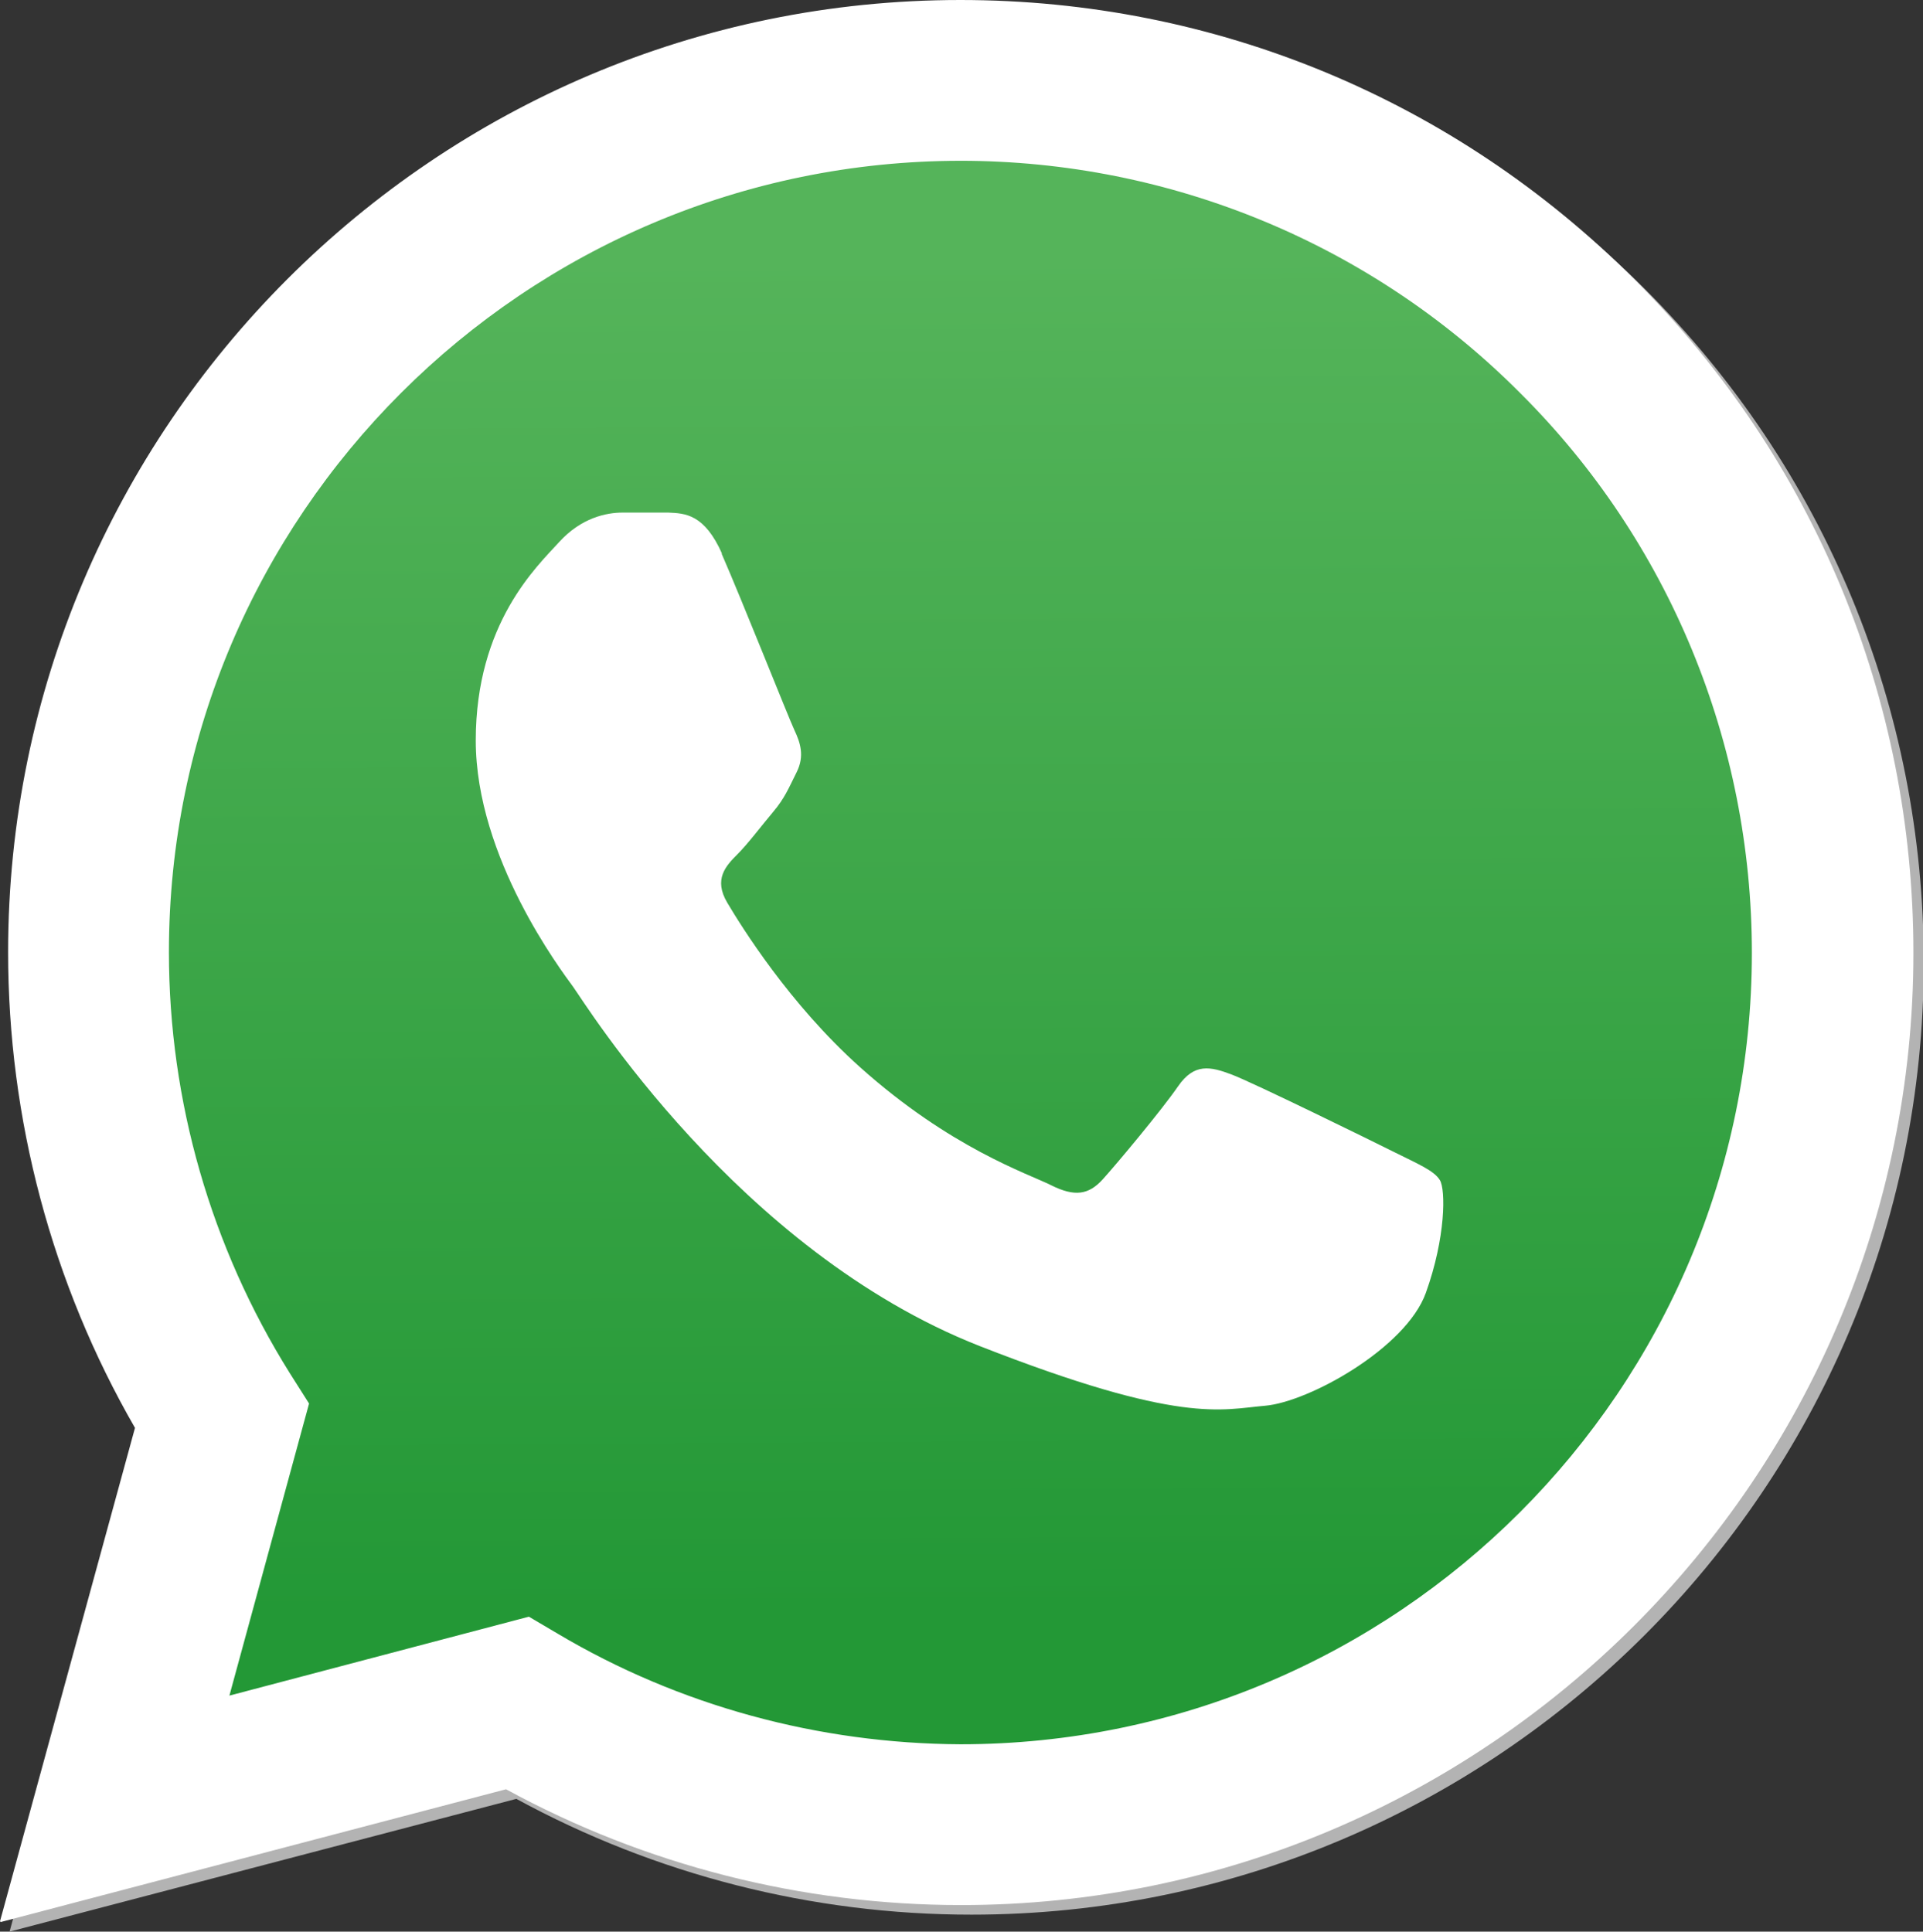
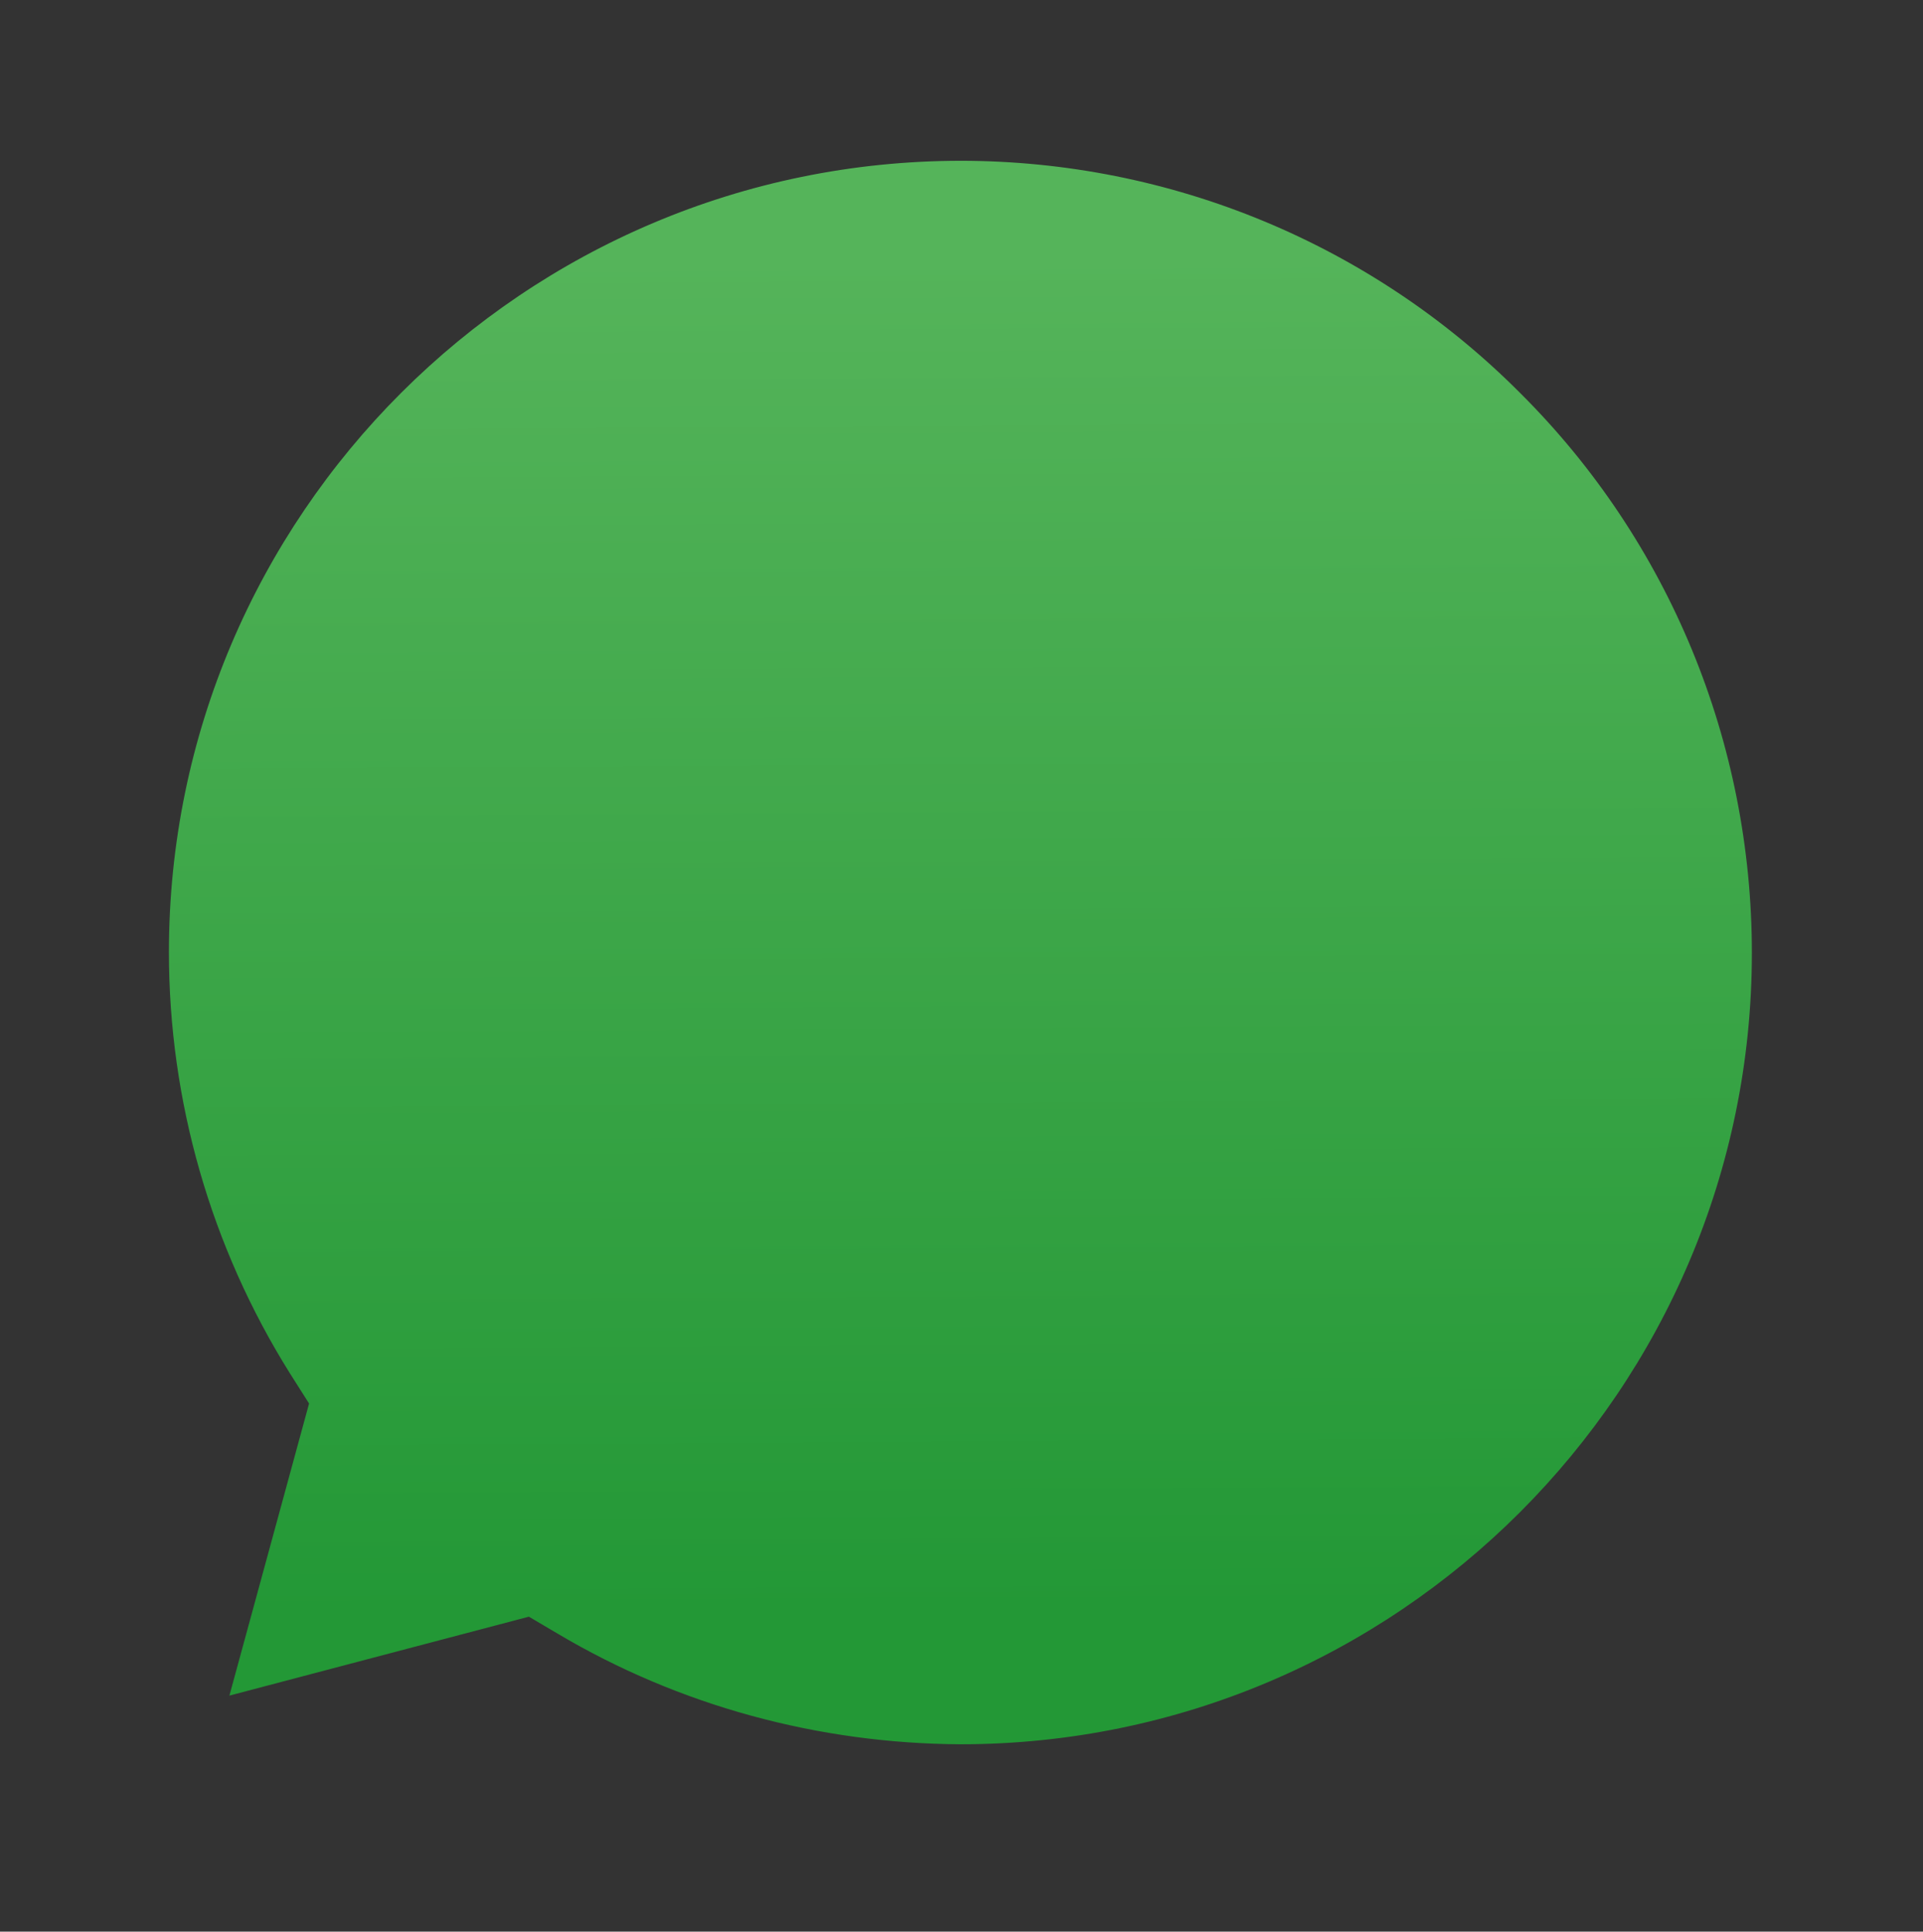
<svg xmlns="http://www.w3.org/2000/svg" id="Ebene_2" data-name="Ebene 2" viewBox="0 0 26.07 26.19">
  <rect x="0" y="0" width="26.07" height="26.19" fill="#333333" stroke="none" />
  <defs>
    <style>
      .cls-1 {
        fill: none;
      }

      .cls-2 {
        fill-rule: evenodd;
      }

      .cls-2, .cls-3 {
        fill: #fff;
      }

      .cls-4 {
        fill: url(#Unbenannter_Verlauf_3);
      }

      .cls-5 {
        fill: #b3b3b3;
      }
    </style>
    <linearGradient id="Unbenannter_Verlauf_3" data-name="Unbenannter Verlauf 3" x1="12.97" y1="-3885.3" x2="13.08" y2="-3903.65" gradientTransform="translate(0 -3881.84) scale(1 -1)" gradientUnits="userSpaceOnUse">
      <stop offset="0" stop-color="#55b45a" />
      <stop offset="1" stop-color="#239836" />
    </linearGradient>
  </defs>
  <g id="artwork">
    <g>
-       <path class="cls-5" d="M7.3,22.05l.39.23c1.65.98,3.54,1.5,5.46,1.5h0c5.92,0,10.73-4.81,10.73-10.73,0-2.87-1.11-5.56-3.14-7.59-2.01-2.02-4.74-3.15-7.59-3.15C7.24,2.31,2.42,7.13,2.42,13.04c0,2.02.57,4,1.64,5.71l.26.41-1.08,3.96,4.06-1.07ZM.13,26.19l1.83-6.69C.83,17.54.24,15.32.24,13.04.24,5.92,6.04.13,13.16.13c3.45,0,6.7,1.35,9.14,3.79,2.44,2.44,3.78,5.68,3.78,9.13,0,7.12-5.8,12.91-12.91,12.91h0c-2.16,0-4.28-.54-6.17-1.57L.13,26.19Z" />
-       <path class="cls-3" d="M0,26.05l1.83-6.69C.7,17.4.11,15.17.11,12.91.11,5.79,5.9,0,13.02,0c3.45,0,6.7,1.35,9.14,3.79,2.44,2.44,3.78,5.68,3.78,9.13,0,7.12-5.8,12.91-12.91,12.91h0c-2.16,0-4.28-.54-6.17-1.57l-6.85,1.8Z" />
-       <path class="cls-1" d="M13.03,2.18C7.11,2.18,2.29,6.99,2.29,12.91c0,2.02.57,4,1.64,5.71l.26.41-1.08,3.96,4.06-1.07.39.23c1.65.98,3.54,1.5,5.46,1.5h0c5.92,0,10.73-4.81,10.73-10.73,0-2.85-1.12-5.58-3.14-7.59-2.01-2.02-4.74-3.15-7.59-3.15h0Z" />
      <path class="cls-4" d="M13.03,2.18C7.11,2.18,2.29,6.99,2.29,12.91c0,2.02.57,4,1.64,5.71l.26.41-1.08,3.96,4.06-1.07.39.23c1.65.98,3.54,1.49,5.46,1.5h0c5.92,0,10.73-4.81,10.73-10.73,0-2.85-1.12-5.58-3.14-7.59-2.01-2.02-4.74-3.15-7.59-3.15Z" />
-       <path class="cls-2" d="M9.79,7.51c-.24-.54-.5-.55-.73-.56h-.62c-.22,0-.56.07-.86.4s-1.13,1.1-1.13,2.69,1.16,3.12,1.32,3.34,2.23,3.58,5.51,4.87c2.73,1.07,3.28.86,3.87.81s1.91-.78,2.18-1.53.27-1.4.19-1.53-.3-.22-.62-.38-1.91-.94-2.2-1.05-.51-.16-.73.16-.83,1.05-1.02,1.26-.38.24-.7.08-1.36-.5-2.59-1.6c-.96-.86-1.61-1.91-1.8-2.23s-.02-.5.14-.66c.14-.14.32-.38.48-.57s.21-.32.32-.54.05-.4-.03-.57-.71-1.76-.99-2.4" />
    </g>
  </g>
</svg>